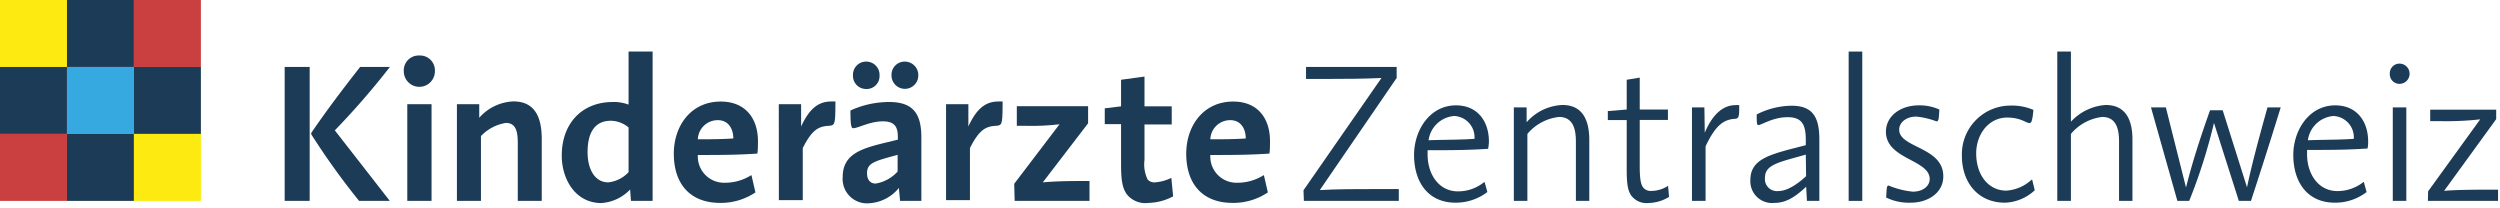
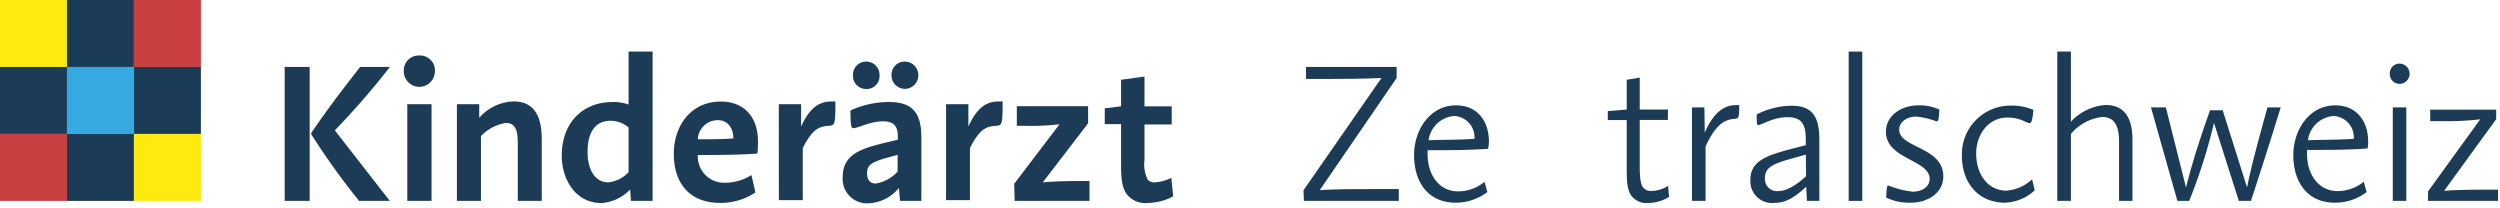
<svg xmlns="http://www.w3.org/2000/svg" width="336" height="28" viewBox="0 0 336 28">
  <defs>
    <style>.cls-1{fill:#fcea10;}.cls-2{fill:#1b3b57;}.cls-3{fill:#ca4041;}.cls-4{fill:#36a9e1;}</style>
  </defs>
  <rect class="cls-1" width="9" height="9" />
  <rect class="cls-2" x="9" width="9" height="9" />
  <rect class="cls-3" x="18" width="9" height="9" />
  <rect class="cls-2" y="9" width="9" height="9" />
  <rect class="cls-4" x="9" y="9" width="9" height="9" />
  <rect class="cls-2" x="18" y="9" width="9" height="9" />
  <rect class="cls-3" y="18" width="9" height="9" />
  <rect class="cls-2" x="9" y="18" width="9" height="9" />
  <rect class="cls-1" x="18" y="18" width="9" height="9" />
  <path class="cls-2" d="M38.26,9h3.36V27H38.26Zm10,18a98.22,98.22,0,0,1-6.43-8.95v-.18C43.92,14.8,46,12.07,48.4,9h4A103.16,103.16,0,0,1,45,17.52L52.39,27Z" />
  <path class="cls-2" d="M56.36,7.46a2,2,0,0,1,2.09,2.12,2.09,2.09,0,1,1-4.18,0A2,2,0,0,1,56.36,7.46ZM54.74,14H58V27H54.74Z" />
  <path class="cls-2" d="M61.41,14h3l0,1.83A6.44,6.44,0,0,1,69,13.63c3.07,0,3.81,2.41,3.81,5.06V27H69.59V19.3c0-1.33-.11-2.78-1.59-2.78a5.88,5.88,0,0,0-3.36,1.77V27H61.41Z" />
  <path class="cls-2" d="M84.69,25.47a5.9,5.9,0,0,1-3.86,1.82c-3.5,0-5.33-3.2-5.33-6.38,0-4.31,2.7-7.2,6.86-7.2a5.6,5.6,0,0,1,2.12.35V6.93h3.23V27H84.8Zm-.21-8.34a3.78,3.78,0,0,0-2.38-.9c-2.2,0-3.13,1.66-3.13,4.21,0,2.35,1,4.07,2.78,4.07a4.35,4.35,0,0,0,2.73-1.37Z" />
  <path class="cls-2" d="M101,23.56l.53,2.3a8.38,8.38,0,0,1-4.72,1.41c-4.13,0-6.25-2.62-6.25-6.62,0-3.68,2.25-7,6.31-7,3.31,0,5,2.26,5,5.33,0,.53,0,1.08-.08,1.66-2.65.19-5.3.19-8,.19a3.53,3.53,0,0,0,3.66,3.73,6.57,6.57,0,0,0,3.49-1Zm-2.44-4.95c0-1.27-.64-2.46-2.09-2.46a2.67,2.67,0,0,0-2.68,2.57C95.33,18.72,96.92,18.72,98.51,18.61Z" />
  <path class="cls-2" d="M104.67,14h3l0,3c1.22-2.65,2.52-3.36,4.08-3.36a4.61,4.61,0,0,1,.53,0c0,3.08-.08,3.18-.79,3.26-1.41.08-2.28.4-3.6,3v7h-3.21Z" />
  <path class="cls-2" d="M120.81,25.26a5.58,5.58,0,0,1-4,2.06,3.28,3.28,0,0,1-3.55-3.55c0-3.57,3.44-4,7.41-5v-.35c0-1.35-.4-2.11-2-2.11-1.78,0-3.34.92-4,.92-.26,0-.37-.37-.37-2.38a12.48,12.48,0,0,1,5.22-1.14c3.39,0,4.31,1.8,4.31,4.77V27h-2.86Zm-6.17-15.15a1.76,1.76,0,0,1,1.77-1.83,1.78,1.78,0,0,1,1.8,1.86,1.73,1.73,0,0,1-1.8,1.82A1.76,1.76,0,0,1,114.64,10.11Zm6,10.7c-3.05.84-4.11,1.06-4.11,2.46,0,.93.45,1.4,1.17,1.4a5.15,5.15,0,0,0,2.94-1.61Zm-.82-10.7a1.76,1.76,0,0,1,1.77-1.83,1.81,1.81,0,0,1,1.83,1.86,1.8,1.8,0,1,1-3.6,0Z" />
  <path class="cls-2" d="M127.15,14h3l0,3c1.21-2.65,2.51-3.36,4.07-3.36a4.61,4.61,0,0,1,.53,0c0,3.08-.08,3.18-.79,3.26-1.41.08-2.28.4-3.6,3v7h-3.21Z" />
  <path class="cls-2" d="M136.31,24.7l6.09-8a31.58,31.58,0,0,1-4.47.21h-1.27V14.27h9.58l0,2.3-6.09,7.94c1.38-.13,3.1-.18,4.88-.18h1.4V27H136.37Z" />
  <path class="cls-2" d="M157.43,23.93l.24,2.46a7.4,7.4,0,0,1-3.31.88,3.18,3.18,0,0,1-2.94-1.19c-.61-.88-.75-2-.75-4.08V16.68l-2.19,0V14.56l2.19-.27V10.72l3.15-.43v4h3.66v2.44h-3.66V21.5a4.63,4.63,0,0,0,.43,2.64,1.21,1.21,0,0,0,.95.37,5.82,5.82,0,0,0,2.17-.58Z" />
-   <path class="cls-2" d="M169.87,23.56l.53,2.3a8.35,8.35,0,0,1-4.72,1.41c-4.13,0-6.25-2.62-6.25-6.62,0-3.68,2.26-7,6.31-7,3.31,0,4.95,2.26,4.95,5.33,0,.53,0,1.08-.08,1.66-2.65.19-5.3.19-7.94.19a3.52,3.52,0,0,0,3.65,3.73,6.57,6.57,0,0,0,3.49-1Zm-2.44-4.95c0-1.27-.63-2.46-2.09-2.46a2.66,2.66,0,0,0-2.67,2.57C164.25,18.72,165.84,18.72,167.43,18.61Z" />
  <path class="cls-2" d="M175.19,25.57l10.48-15.09c-2.22.11-4.84.13-7.6.13h-2.54V9h12.18l0,1.48L177.38,25.55c2.23-.14,4.88-.14,7.87-.14H188V27H175.24Z" />
  <path class="cls-2" d="M199.53,24.46l.37,1.35a7,7,0,0,1-4.27,1.43c-3.73,0-5.58-2.81-5.58-6.41,0-3.33,2.11-6.67,5.64-6.67,2.83,0,4.42,2.07,4.42,4.87A5.28,5.28,0,0,1,200,20c-2.76.19-5.35.19-8.13.19v.58c0,2.65,1.51,4.95,4.08,4.95a5.56,5.56,0,0,0,3.49-1.22Zm-1.36-5.8a2.86,2.86,0,0,0-2.72-3.07A3.77,3.77,0,0,0,192,18.85C194.1,18.77,196.16,18.8,198.17,18.66Z" />
-   <path class="cls-2" d="M203.46,14.43h1.72l0,2A6.74,6.74,0,0,1,210,14.11c2.88,0,3.6,2.33,3.6,4.69V27h-1.8V19.06c0-1.4-.22-3.34-2.26-3.34A6.46,6.46,0,0,0,205.28,18V27h-1.82Z" />
  <path class="cls-2" d="M224.19,25l.13,1.46a5.37,5.37,0,0,1-2.72.82,2.56,2.56,0,0,1-2.36-1c-.5-.71-.61-1.74-.61-3.54v-6.6h-2.54V14.93l2.54-.21v-4l1.75-.29v4.29h3.79v1.4h-3.79v6.2c0,1.67.13,2.41.45,2.86a1.3,1.3,0,0,0,1.16.48,4.18,4.18,0,0,0,2.18-.67Z" />
  <path class="cls-2" d="M227.4,14.43h1.67l.05,3.41c1.19-2.83,2.73-3.71,4.13-3.71a4,4,0,0,1,.5,0c0,1.59,0,1.85-.74,1.85-1.32.14-2.43.8-3.78,3.69V27H227.4Z" />
  <path class="cls-2" d="M242.75,25.1c-1.35,1.24-2.6,2.17-4.26,2.17a2.92,2.92,0,0,1-3.24-3.07c0-3,2.92-3.5,7.45-4.69v-.66c0-2-.43-3.1-2.44-3.1s-3.5,1.06-3.95,1.06c-.18,0-.21-.29-.21-1.43a10.59,10.59,0,0,1,4.69-1.17c2.86,0,3.73,1.57,3.73,4.51V27h-1.67Zm-.05-4.32c-3.74,1.06-5.49,1.35-5.49,3.13A1.62,1.62,0,0,0,239,25.68c1.19,0,2.54-.9,3.74-2Z" />
  <path class="cls-2" d="M248.46,6.93h1.83V27h-1.83Z" />
  <path class="cls-2" d="M260.25,16.31a10.28,10.28,0,0,0-2.72-.64c-1.3,0-2.28.77-2.28,1.75,0,2.49,5.93,2.3,5.93,6.27,0,2.33-2.2,3.55-4.34,3.55a7,7,0,0,1-3.34-.69c.08-1.24.05-1.61.34-1.61a11.41,11.41,0,0,0,3.24.82c1.35,0,2.27-.74,2.27-1.7,0-2.62-5.88-2.64-5.88-6.35,0-2.15,2-3.55,4.4-3.55a6.49,6.49,0,0,1,2.78.56C260.57,16,260.57,16.31,260.25,16.31Z" />
  <path class="cls-2" d="M273.13,24.17l.34,1.4a6.16,6.16,0,0,1-4,1.67c-3.7,0-5.79-2.81-5.79-6.27a6.54,6.54,0,0,1,6.54-6.78,7.28,7.28,0,0,1,3.07.58c-.13,1.51-.29,1.77-.51,1.77-.5,0-1.16-.74-3-.74-2.54,0-4.18,2.28-4.18,4.82,0,2.86,1.61,5,4.05,5a5.54,5.54,0,0,0,3.41-1.48Z" />
  <path class="cls-2" d="M276.5,6.93h1.83v9.43A7,7,0,0,1,283,14.11c2.89,0,3.6,2.3,3.6,4.63V27h-1.8V19.06c0-1.4-.21-3.34-2.25-3.34A6.44,6.44,0,0,0,278.33,18V27H276.5Z" />
  <path class="cls-2" d="M289.09,14.43h2L293.8,25.2c.85-3.41,1.94-6.75,3.23-10.38h1.7L302,25.18c.56-2.73,1.46-6.12,2.75-10.75h1.78c-1.56,5.05-2.89,9.18-4,12.57H300.9l-3.34-10.48A73.48,73.48,0,0,1,294.23,27h-1.59Z" />
  <path class="cls-2" d="M317.7,24.46l.37,1.35a6.9,6.9,0,0,1-4.26,1.43c-3.74,0-5.59-2.81-5.59-6.41,0-3.33,2.12-6.67,5.64-6.67,2.83,0,4.42,2.07,4.42,4.87a4.48,4.48,0,0,1-.08.93c-2.75.19-5.35.19-8.13.19v.58c0,2.65,1.51,4.95,4.08,4.95a5.59,5.59,0,0,0,3.5-1.22Zm-1.35-5.8a2.87,2.87,0,0,0-2.73-3.07,3.77,3.77,0,0,0-3.44,3.26C312.27,18.77,314.34,18.8,316.35,18.66Z" />
  <path class="cls-2" d="M322.49,8.55a1.36,1.36,0,0,1,0,2.72,1.3,1.3,0,0,1-1.3-1.37A1.3,1.3,0,0,1,322.49,8.55Zm-.9,5.88h1.82V27h-1.82Z" />
  <path class="cls-2" d="M326.34,25.71l7-9.67a40.9,40.9,0,0,1-5.32.24h-1.4V14.74h8.87l0,1.27-7,9.64c1.5-.13,3.7-.16,6.14-.16h1.11V27h-9.43Z" />
</svg>